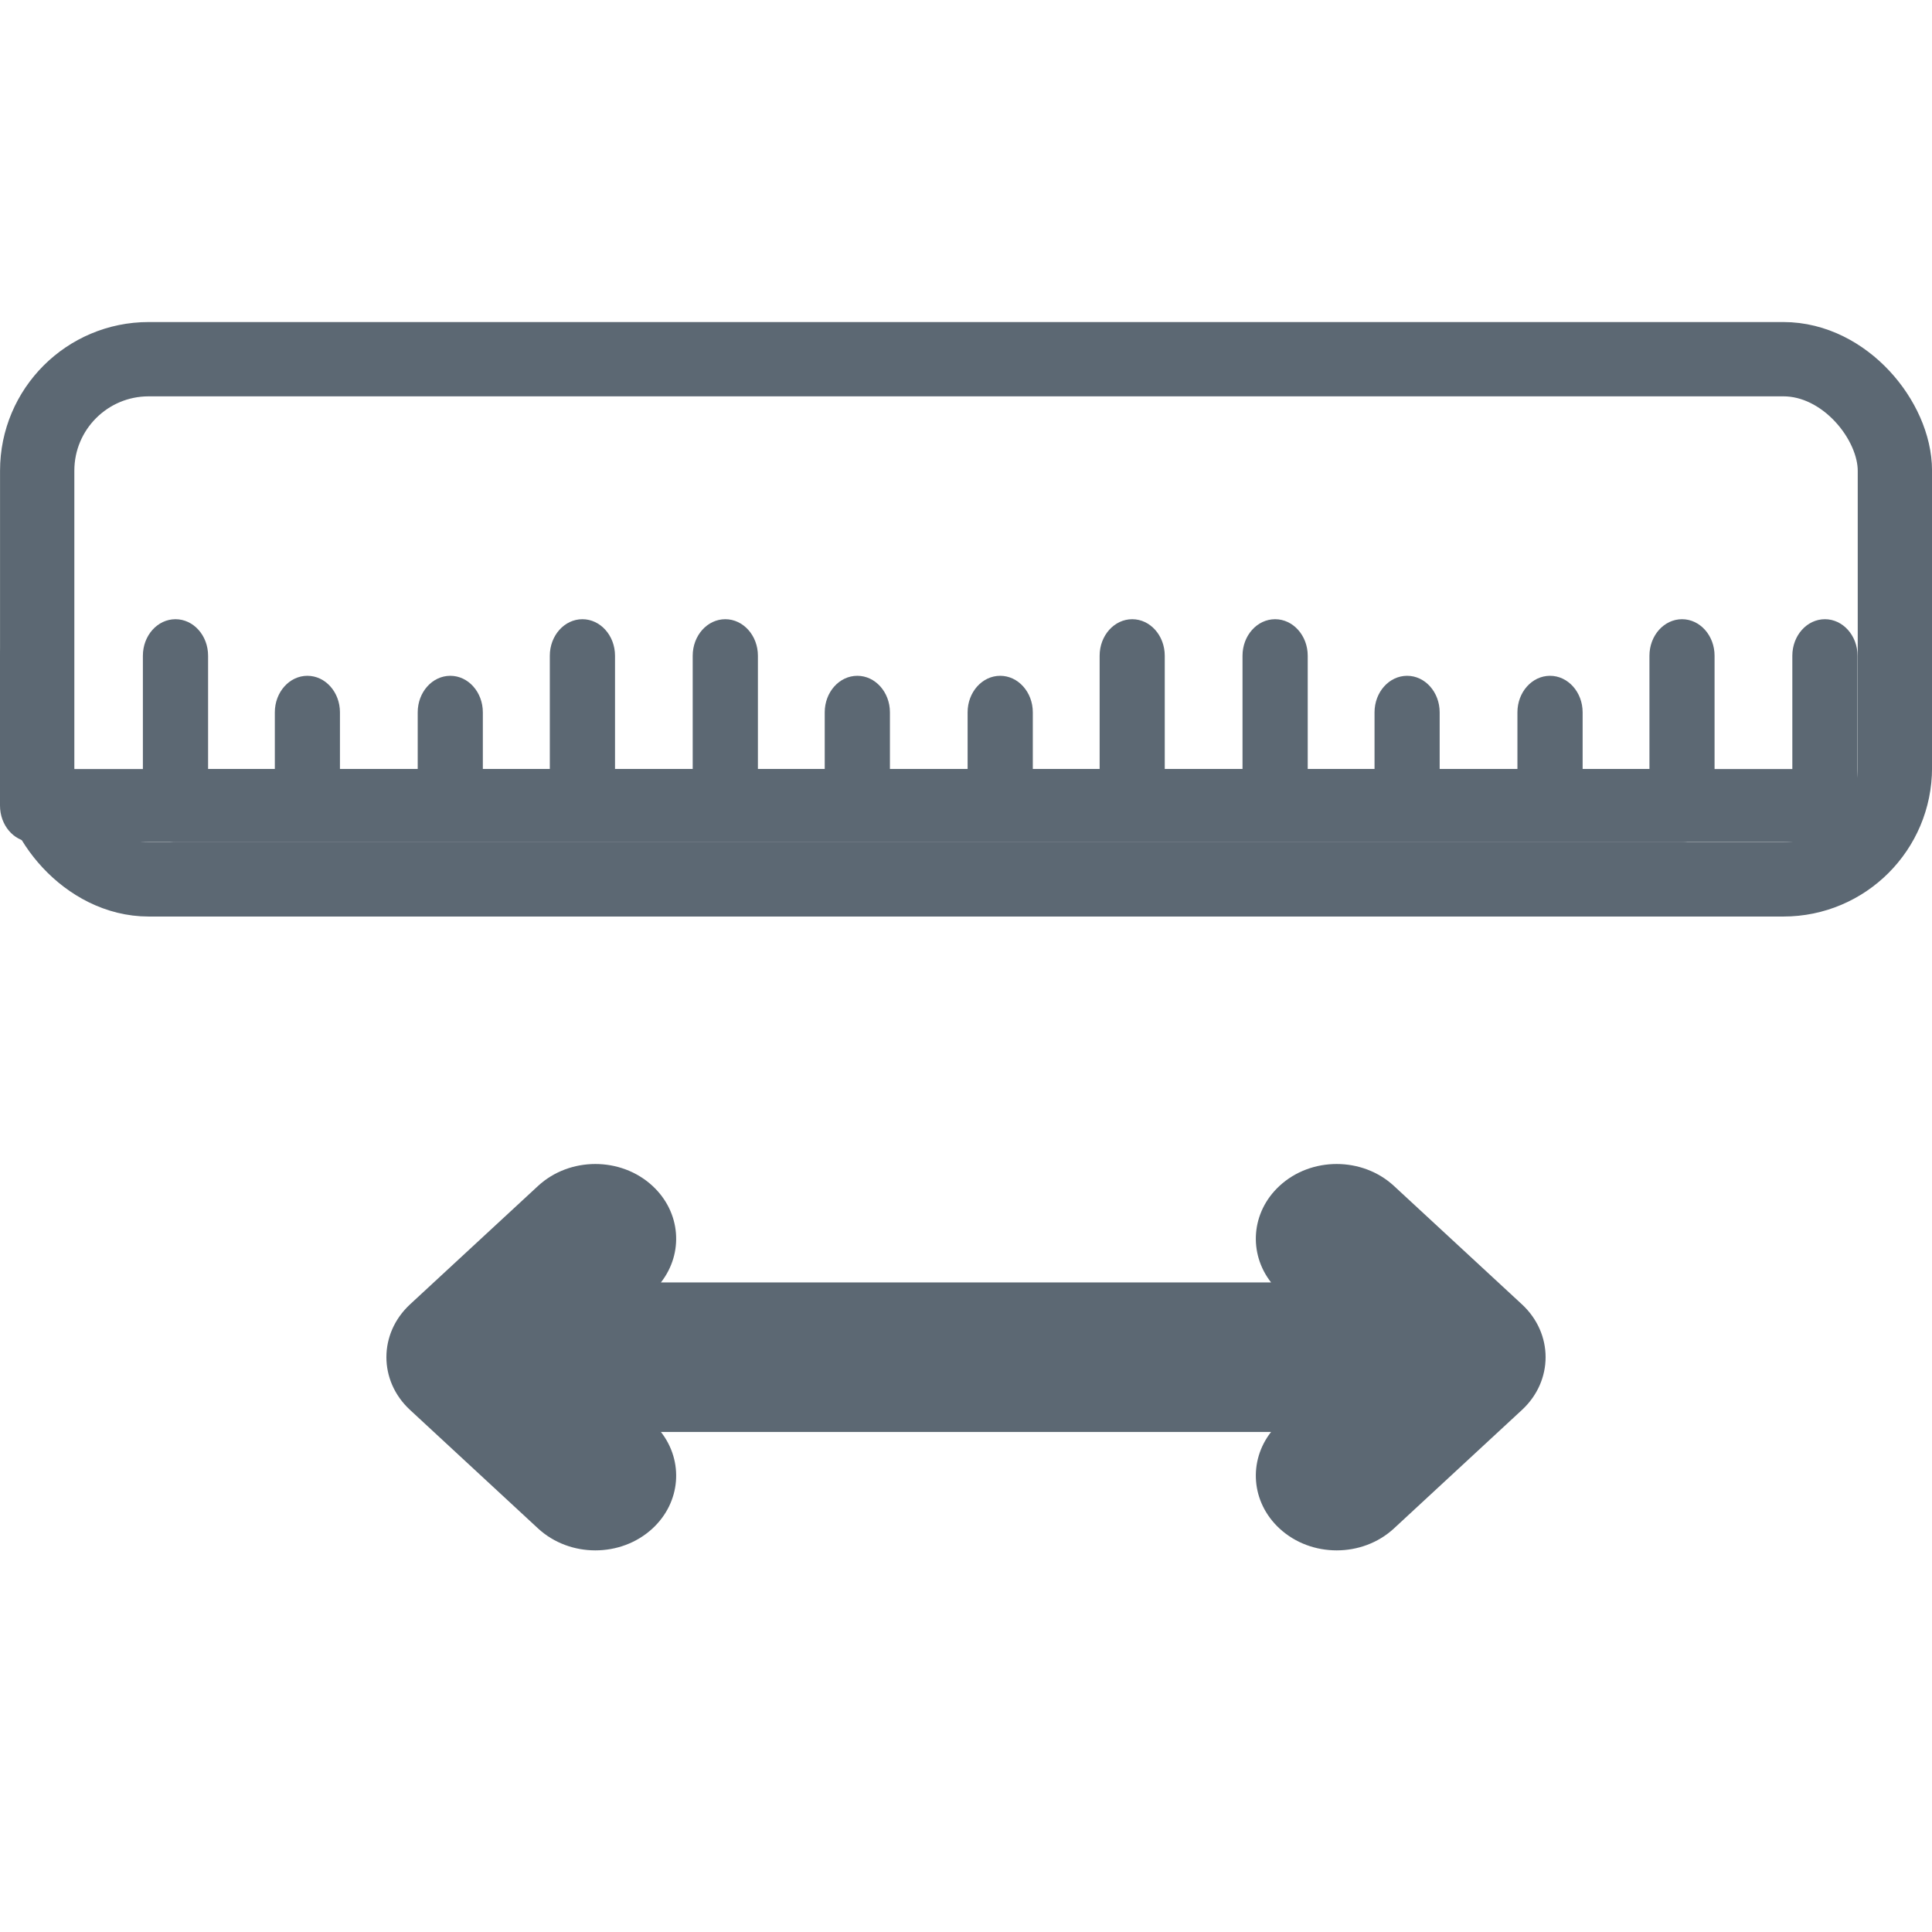
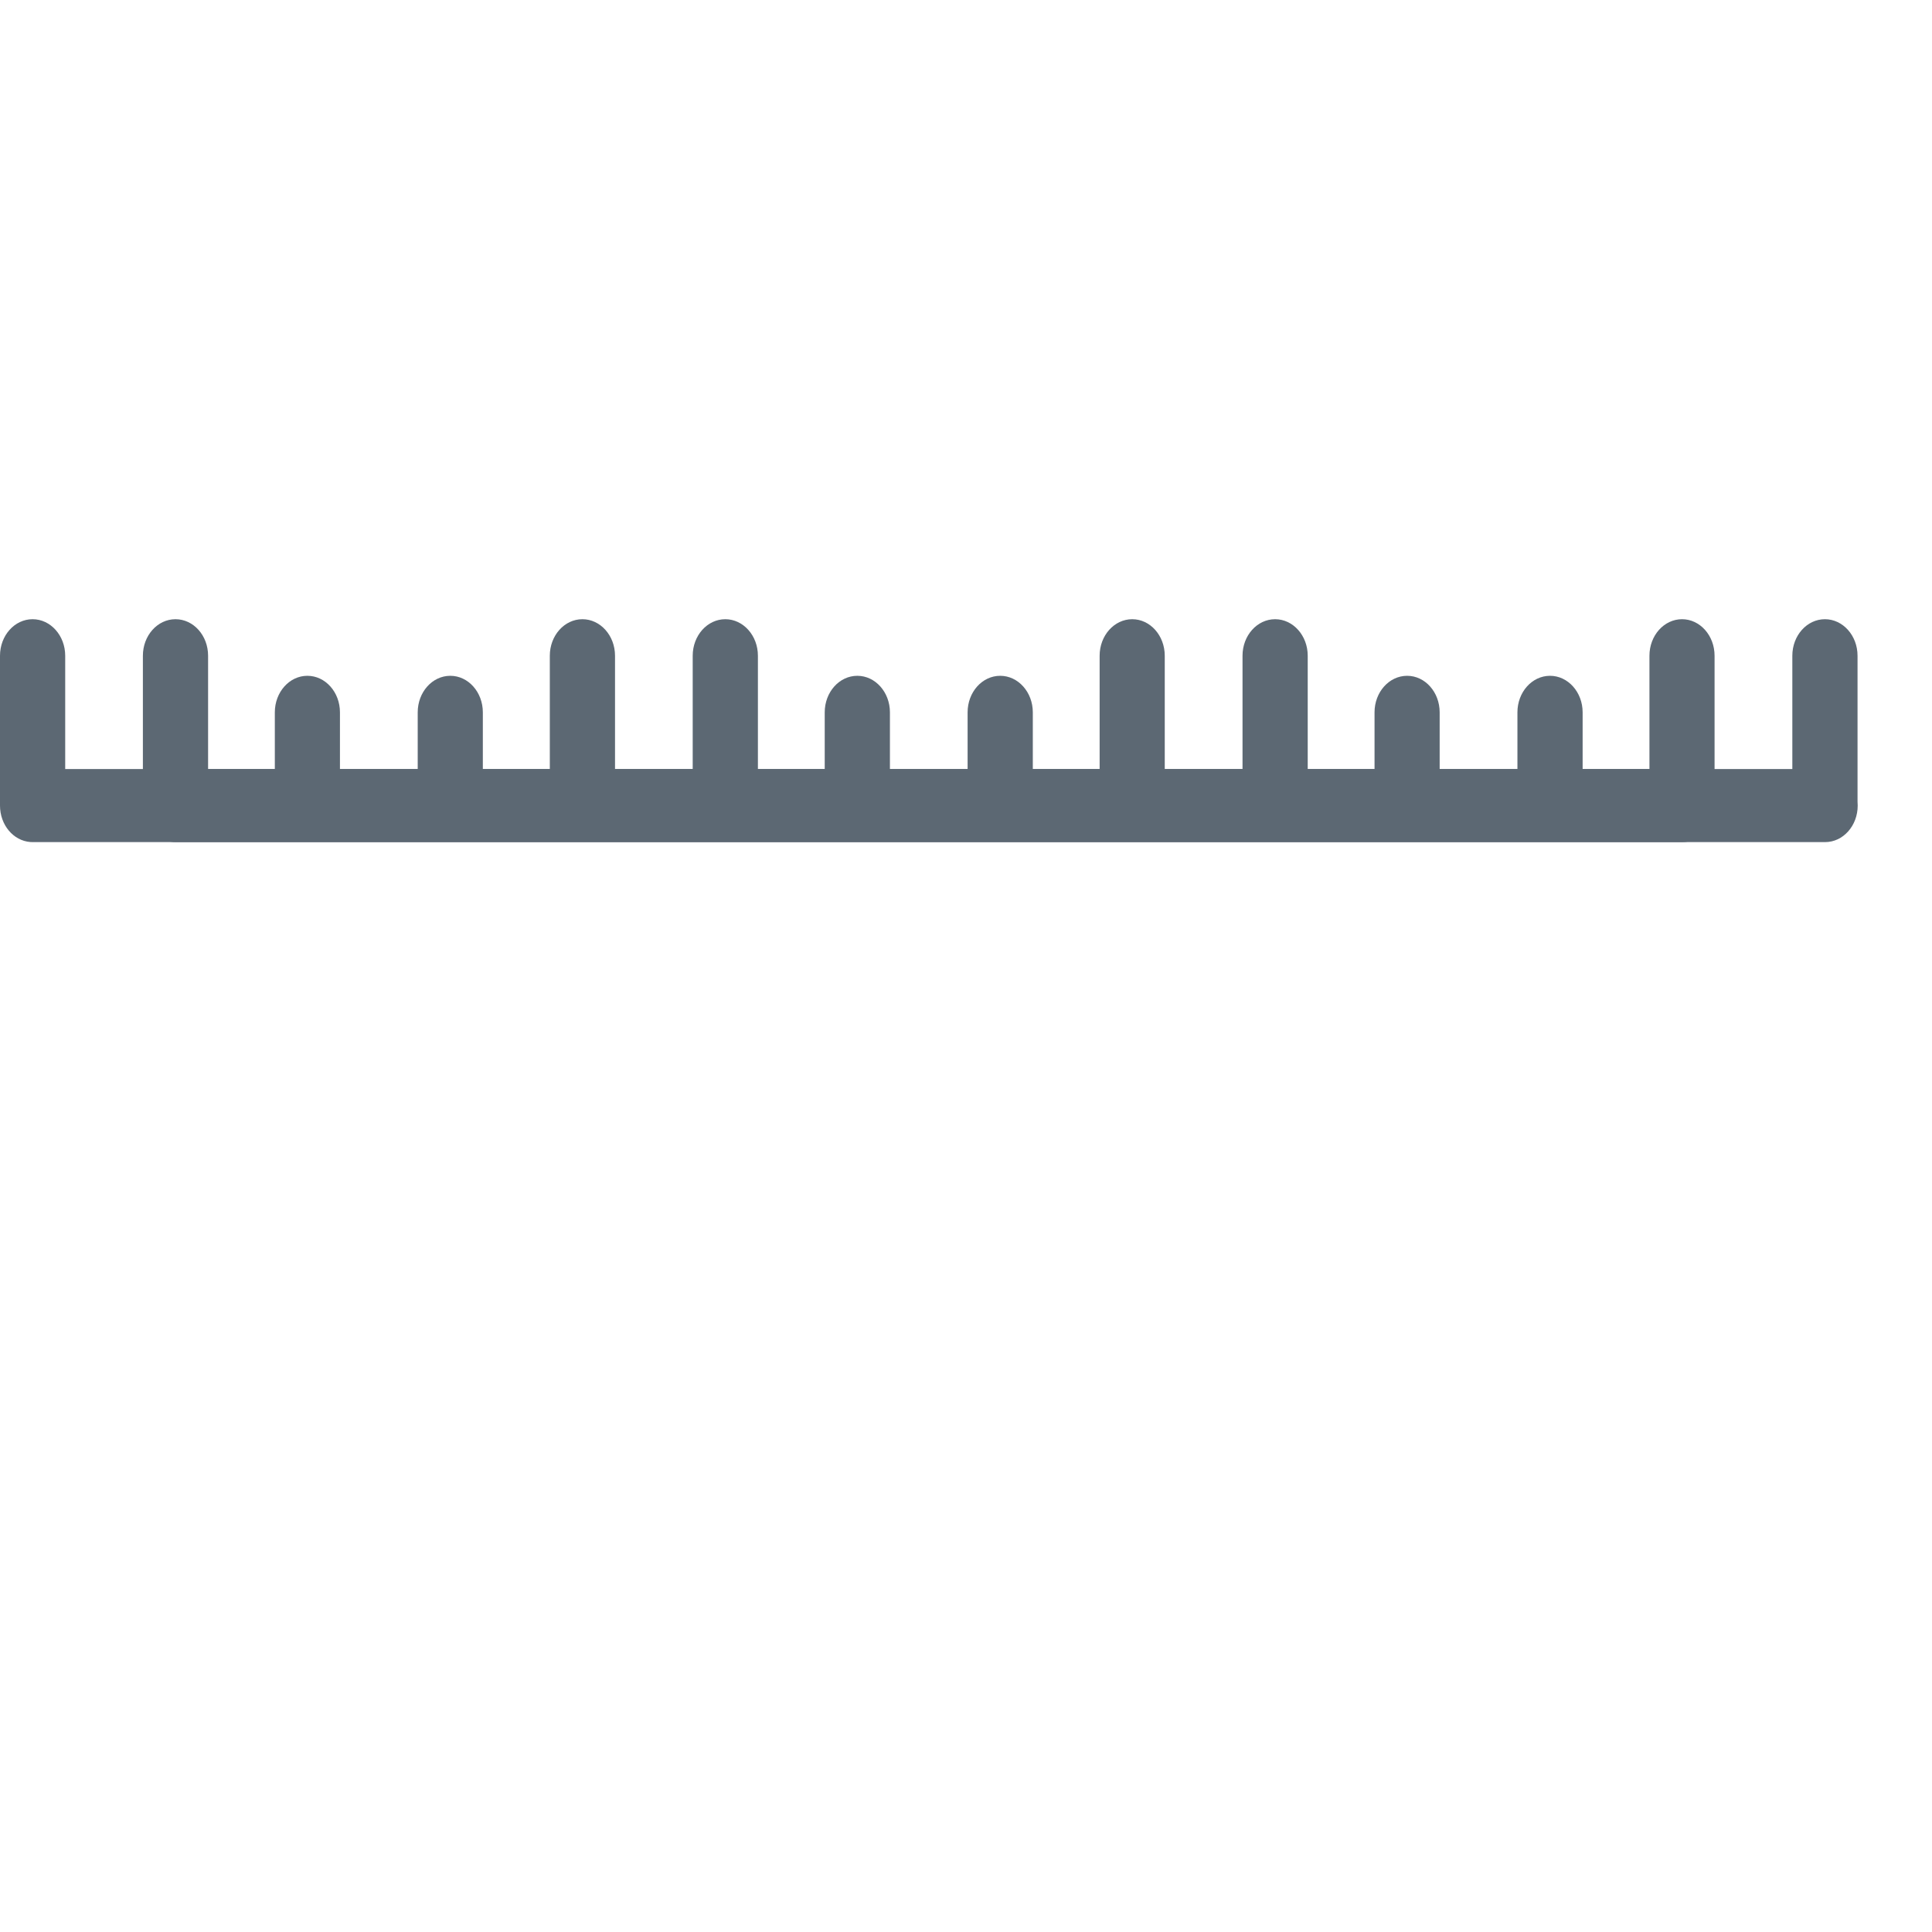
<svg xmlns="http://www.w3.org/2000/svg" width="24" height="24" viewBox="0 0 24 24" fill="none">
-   <path d="M18.906 17.515C19.298 17.153 19.298 16.566 18.906 16.203L17.316 14.732C16.923 14.369 16.287 14.369 15.895 14.731C15.541 15.058 15.506 15.568 15.79 15.931L8.21 15.931C8.494 15.568 8.459 15.058 8.105 14.731C7.713 14.369 7.077 14.369 6.684 14.732L5.094 16.203C4.702 16.566 4.702 17.153 5.094 17.515L6.684 18.987C7.077 19.35 7.713 19.35 8.105 18.988C8.459 18.661 8.494 18.151 8.21 17.788L15.79 17.788C15.506 18.151 15.541 18.661 15.895 18.988C16.287 19.35 16.923 19.35 17.316 18.987L18.906 17.515Z" fill="#5C6873" />
  <path d="M0.81 8.146C0.81 7.895 0.628 7.692 0.405 7.692C0.181 7.692 5.09572e-08 7.895 2.76081e-08 8.146L5.41641e-09 10.007C2.55112e-09 10.248 0.166 10.444 0.377 10.46C0.387 10.461 0.397 10.461 0.407 10.461L20.897 10.461C21.12 10.461 21.302 10.258 21.302 10.007C21.302 9.99 21.301 9.974 21.299 9.957L21.299 8.146C21.299 7.895 21.118 7.692 20.895 7.692C20.671 7.692 20.49 7.895 20.49 8.146L20.49 9.553L17.884 9.553L17.884 8.849C17.884 8.598 17.703 8.395 17.48 8.395C17.256 8.395 17.075 8.598 17.075 8.849L17.075 9.553L14.469 9.553L14.469 8.146C14.469 7.895 14.288 7.692 14.065 7.692C13.841 7.692 13.66 7.895 13.66 8.146L13.66 9.553L11.055 9.553L11.055 8.849C11.055 8.598 10.873 8.395 10.65 8.395C10.426 8.395 10.245 8.598 10.245 8.849L10.245 9.553L7.64 9.553L7.64 8.146C7.64 7.895 7.458 7.692 7.235 7.692C7.011 7.692 6.83 7.895 6.83 8.146L6.83 9.553L4.223 9.553L4.223 8.849C4.223 8.598 4.042 8.395 3.818 8.395C3.595 8.395 3.414 8.598 3.414 8.849L3.414 9.553L0.81 9.553L0.81 8.146Z" fill="#5C6873" />
  <path d="M2.585 8.146C2.585 7.895 2.404 7.692 2.18 7.692C1.956 7.692 1.775 7.895 1.775 8.146L1.775 10.007C1.775 10.248 1.942 10.444 2.152 10.46C2.162 10.461 2.172 10.461 2.182 10.461L22.672 10.461C22.896 10.461 23.077 10.258 23.077 10.007C23.077 9.99 23.076 9.974 23.075 9.957L23.075 8.146C23.075 7.895 22.893 7.692 22.67 7.692C22.446 7.692 22.265 7.895 22.265 8.146L22.265 9.553L19.66 9.553L19.66 8.849C19.66 8.598 19.478 8.395 19.255 8.395C19.031 8.395 18.85 8.598 18.85 8.849L18.85 9.553L16.245 9.553L16.245 8.146C16.245 7.895 16.063 7.692 15.84 7.692C15.616 7.692 15.435 7.895 15.435 8.146L15.435 9.553L12.83 9.553L12.83 8.849C12.83 8.598 12.648 8.395 12.425 8.395C12.201 8.395 12.02 8.598 12.02 8.849L12.02 9.553L9.415 9.553L9.415 8.146C9.415 7.895 9.233 7.692 9.01 7.692C8.786 7.692 8.605 7.895 8.605 8.146L8.605 9.553L5.998 9.553L5.998 8.849C5.998 8.598 5.817 8.395 5.594 8.395C5.37 8.395 5.189 8.598 5.189 8.849L5.189 9.553L2.585 9.553L2.585 8.146Z" fill="#5C6873" />
-   <rect x="0.462" y="4.462" width="23.077" height="6.462" rx="1.385" stroke="#5C6873" stroke-width="0.923" />
</svg>